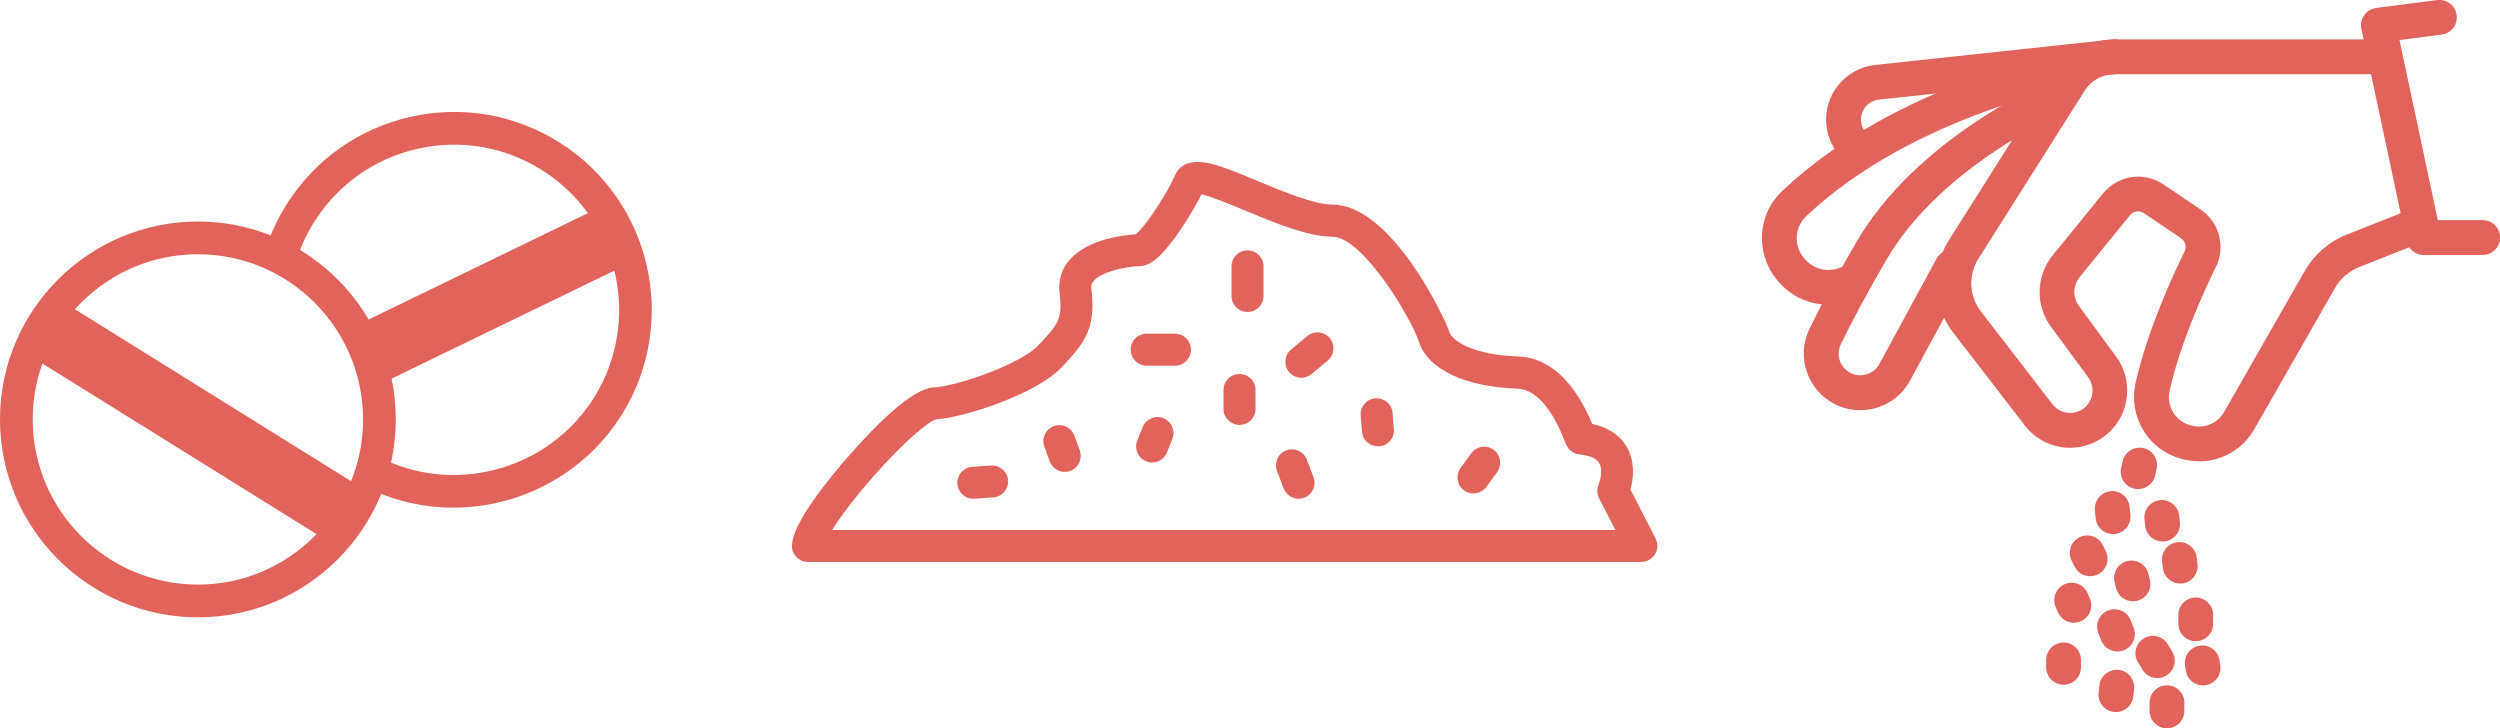
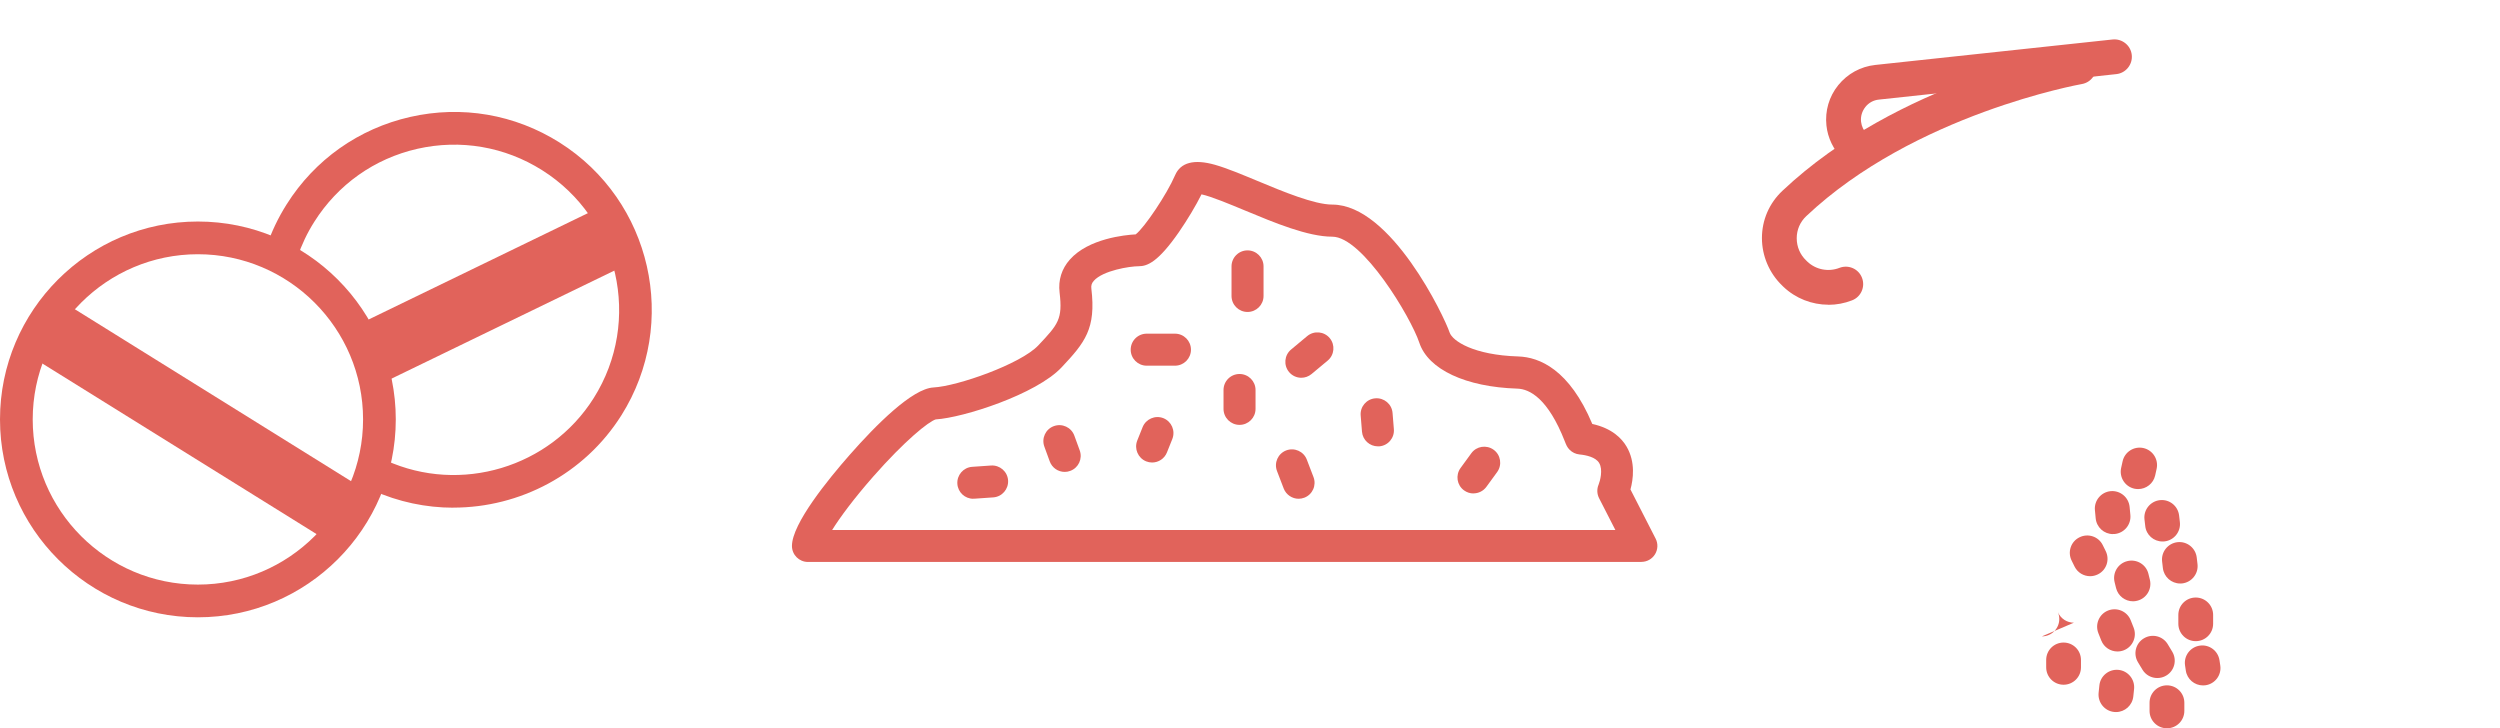
<svg xmlns="http://www.w3.org/2000/svg" viewBox="0 0 324.8 94.62" data-name="Calque 1" id="Calque_1">
  <defs>
    <style>
      .cls-1 {
        fill: #e1635b;
      }
    </style>
  </defs>
  <g>
    <path d="M25.71,80.2c-14.17,0-25.71-11.53-25.71-25.71s11.53-25.71,25.71-25.71,25.71,11.53,25.71,25.71-11.53,25.71-25.71,25.71ZM25.71,33.03c-11.83,0-21.46,9.63-21.46,21.46s9.63,21.46,21.46,21.46,21.46-9.63,21.46-21.46-9.63-21.46-21.46-21.46Z" class="cls-1" />
    <path d="M43.61,70.21c-.76,0-1.5-.21-2.16-.62L5.49,47.22c-.93-.58-1.58-1.49-1.83-2.56-.25-1.07-.07-2.17.51-3.1.58-.93,1.49-1.58,2.56-1.83,1.07-.25,2.17-.07,3.1.51l35.95,22.38c.93.58,1.58,1.49,1.83,2.56.25,1.07.07,2.17-.51,3.1h0c-.58.93-1.49,1.58-2.56,1.83-.31.07-.63.11-.94.11Z" class="cls-1" />
    <path d="M58.91,65.96c-3.55,0-7.13-.74-10.53-2.27-1.07-.48-1.54-1.74-1.05-2.81s1.74-1.54,2.81-1.06c9.7,4.4,21.31.92,27-8.11,6.31-10.01,3.3-23.29-6.71-29.6-4.85-3.06-10.6-4.04-16.19-2.78-5.59,1.27-10.35,4.64-13.41,9.49-.92,1.45-1.65,3-2.2,4.61-.37,1.11-1.58,1.71-2.69,1.33-1.11-.37-1.71-1.58-1.33-2.69.65-1.93,1.53-3.78,2.63-5.52,3.66-5.81,9.37-9.84,16.06-11.36,6.7-1.52,13.58-.34,19.39,3.32,11.99,7.56,15.59,23.46,8.04,35.45-4.83,7.66-13.21,11.99-21.82,11.99Z" class="cls-1" />
    <path d="M49.12,49.82c-.79,0-1.54-.44-1.91-1.2-.43-.89-.18-1.94.55-2.55-.77,0-1.55-.44-1.92-1.2-.51-1.05-.07-2.32.98-2.84l29.75-14.43c.99-.48,2.1-.54,3.14-.19s1.87,1.1,2.35,2.09c.99,2.04.13,4.5-1.9,5.49l-30.11,14.6c-.3.14-.61.21-.92.21Z" class="cls-1" />
  </g>
  <g>
    <path d="M213.26,73.01h-108.29c-1.15,0-2.08-.93-2.08-2.08,0-2.88,4.69-8.63,7.48-11.81,3.45-3.93,8.15-8.63,10.9-8.78,3.12-.16,11.33-3.04,13.62-5.46,2.58-2.74,3.19-3.39,2.77-6.89-.19-1.59.27-3.07,1.34-4.27,2.42-2.73,7.17-3.2,8.55-3.27,1.14-.87,4.07-5.24,5.11-7.67.72-1.68,2.47-2.14,5.19-1.37,1.55.44,3.48,1.25,5.53,2.1,3.28,1.37,7.37,3.07,9.71,3.07,7.66,0,14.59,14.64,15.24,16.61.37,1.11,3.12,2.94,8.92,3.12,2.77.09,6.65,1.7,9.62,8.77,2.55.56,3.83,1.87,4.46,2.95,1.18,2.01.85,4.28.5,5.56l3.27,6.39c.33.64.3,1.41-.08,2.03-.38.62-1.05.99-1.77.99ZM108.12,68.86h101.75l-2.12-4.14c-.28-.55-.3-1.2-.06-1.76.18-.44.6-1.94.07-2.81-.45-.75-1.64-1.02-2.57-1.11-.48-.05-.92-.26-1.26-.6-.33-.33-.45-.64-.63-1.1-2.18-5.57-4.56-6.8-6.17-6.85-6.7-.21-11.58-2.49-12.73-5.96-1.11-3.33-7.38-13.78-11.31-13.78-3.17,0-7.49-1.8-11.31-3.39-1.92-.8-4.44-1.85-5.68-2.11-.71,1.43-1.84,3.32-2.94,4.91-2.7,3.89-4.1,4.43-5.22,4.43-1.18,0-4.65.56-5.83,1.89-.28.31-.37.61-.32,1.02.62,5.2-.82,6.99-3.87,10.23-3.29,3.5-12.76,6.54-16.35,6.76-.91.27-3.99,2.73-8.14,7.45-2.52,2.87-4.29,5.27-5.32,6.92ZM147.94,30.44s-.04,0-.06,0c.04,0,.06,0,.06,0Z" class="cls-1" />
    <path d="M126.45,64.8c-1.08,0-1.99-.83-2.07-1.93-.08-1.14.78-2.14,1.92-2.22l2.45-.17c1.14-.08,2.14.78,2.22,1.92.08,1.14-.78,2.14-1.92,2.22l-2.45.17c-.05,0-.1,0-.15,0Z" class="cls-1" />
    <path d="M138.33,61.31c-.85,0-1.64-.52-1.95-1.37l-.7-1.92c-.39-1.08.16-2.27,1.24-2.66,1.08-.39,2.27.16,2.66,1.24l.7,1.92c.39,1.08-.16,2.27-1.24,2.66-.23.09-.47.13-.71.13Z" class="cls-1" />
    <path d="M152.65,47.51h-3.67c-1.15,0-2.08-.93-2.08-2.08s.93-2.08,2.08-2.08h3.67c1.15,0,2.08.93,2.08,2.08s-.93,2.08-2.08,2.08Z" class="cls-1" />
    <path d="M149.68,60.09c-.26,0-.52-.05-.77-.15-1.06-.43-1.58-1.63-1.16-2.7l.7-1.75c.43-1.06,1.63-1.58,2.7-1.16,1.06.43,1.58,1.63,1.16,2.7l-.7,1.75c-.32.81-1.1,1.31-1.93,1.31Z" class="cls-1" />
    <path d="M162.08,40.53c-1.15,0-2.08-.93-2.08-2.08v-3.84c0-1.15.93-2.08,2.08-2.08s2.08.93,2.08,2.08v3.84c0,1.15-.93,2.08-2.08,2.08Z" class="cls-1" />
    <path d="M169.07,49.08c-.59,0-1.19-.25-1.6-.75-.73-.88-.61-2.19.27-2.92l2.1-1.75c.88-.73,2.19-.61,2.92.27.73.88.61,2.19-.27,2.92l-2.1,1.75c-.39.32-.86.48-1.33.48Z" class="cls-1" />
    <path d="M161.04,55.2c-1.15,0-2.08-.93-2.08-2.08v-2.45c0-1.15.93-2.08,2.08-2.08s2.08.93,2.08,2.08v2.45c0,1.15-.93,2.08-2.08,2.08Z" class="cls-1" />
    <path d="M168.72,64.8c-.83,0-1.62-.51-1.94-1.33l-.87-2.27c-.41-1.07.12-2.27,1.19-2.68,1.07-.41,2.27.12,2.68,1.19l.87,2.27c.41,1.07-.12,2.27-1.19,2.68-.24.09-.5.14-.74.14Z" class="cls-1" />
    <path d="M179.02,57.99c-1.07,0-1.98-.82-2.07-1.9l-.17-2.1c-.1-1.14.75-2.15,1.9-2.24,1.14-.09,2.15.75,2.24,1.9l.17,2.1c.1,1.14-.75,2.15-1.9,2.24-.06,0-.12,0-.17,0Z" class="cls-1" />
    <path d="M191.43,64.11c-.42,0-.85-.13-1.22-.4-.93-.67-1.13-1.97-.46-2.9l1.4-1.92c.67-.93,1.97-1.13,2.9-.46.93.67,1.13,1.97.46,2.9l-1.4,1.92c-.41.56-1.04.85-1.68.85Z" class="cls-1" />
  </g>
  <g>
-     <path d="M322.54,33.13h-7.66c-1.07,0-1.99-.75-2.21-1.79l-5.88-27.59c-.13-.62,0-1.26.37-1.78.37-.52.93-.85,1.56-.94l7.92-1.02c1.24-.16,2.37.71,2.53,1.95.16,1.24-.71,2.37-1.95,2.53l-5.48.71,4.98,23.4h5.83c1.25,0,2.26,1.01,2.26,2.26s-1.01,2.26-2.26,2.26Z" class="cls-1" />
-     <path d="M285.68,59.92c-.74,0-1.48-.1-2.22-.3l-.15-.04c-4.26-1.18-6.83-5.5-5.85-9.84,1.49-6.63,4.63-13.54,6.36-17.07.3-.6.1-1.34-.46-1.72l-4.83-3.26c-.58-.39-1.36-.28-1.8.27l-6.54,8.03c-.89,1.09-.93,2.64-.09,3.77l4.83,6.57c2.2,2.98,1.84,7.18-.82,9.75-1.52,1.47-3.6,2.22-5.7,2.07-2.11-.15-4.05-1.2-5.34-2.87l-9.31-12.07c-2.68-3.47-2.9-8.3-.56-12.01l13.82-21.85c1.68-2.65,4.55-4.23,7.69-4.23h34.81c1.25,0,2.26,1.01,2.26,2.26s-1.01,2.26-2.26,2.26h-34.81c-1.58,0-3.02.8-3.86,2.13l-13.82,21.85c-1.33,2.11-1.21,4.85.32,6.83l9.31,12.07c.51.66,1.25,1.06,2.09,1.12.83.06,1.63-.23,2.23-.81,1.04-1.01,1.18-2.65.32-3.81l-4.83-6.56c-2.06-2.79-1.96-6.62.23-9.31l6.54-8.03c1.93-2.37,5.3-2.87,7.84-1.16l4.83,3.26c2.42,1.63,3.27,4.84,1.98,7.46-1.65,3.35-4.62,9.89-6.01,16.07-.45,1.98.72,3.95,2.66,4.49l.15.04c1.66.46,3.41-.26,4.27-1.76l10.48-18.33c1.22-2.13,3.14-3.8,5.42-4.7l8.19-3.24c1.16-.46,2.48.11,2.93,1.27.46,1.16-.11,2.48-1.27,2.93l-8.19,3.24c-1.33.52-2.45,1.5-3.16,2.74l-10.48,18.33c-1.5,2.63-4.27,4.18-7.18,4.18Z" class="cls-1" />
    <path d="M240.95,21.25c-.58,0-1.15-.22-1.59-.65-1.16-1.15-1.9-2.68-2.07-4.3-.2-1.89.34-3.76,1.54-5.24,1.2-1.48,2.9-2.41,4.79-2.62l30.85-3.31c1.24-.13,2.36.77,2.49,2.01.13,1.24-.77,2.36-2.01,2.49l-30.85,3.31c-.69.07-1.32.41-1.75.96s-.64,1.22-.56,1.92c.07.6.33,1.15.76,1.57.89.88.89,2.31.02,3.2-.44.45-1.02.67-1.61.67Z" class="cls-1" />
-     <path d="M241.68,53.29c-1.05,0-2.11-.23-3.12-.7-1.79-.84-3.13-2.33-3.79-4.19-.66-1.85-.55-3.85.29-5.62,1.44-3,3.48-6.79,6.08-11.26,7.69-13.26,23.62-20.31,24.3-20.61,1.14-.5,2.48.03,2.98,1.17.5,1.14-.02,2.48-1.17,2.98-.17.07-15.26,6.78-22.19,18.73-2.53,4.37-4.52,8.05-5.91,10.95-.32.67-.36,1.44-.11,2.14.25.71.77,1.29,1.46,1.61,1.35.63,2.96.11,3.67-1.2l7.42-13.67c.6-1.1,1.97-1.5,3.07-.91,1.1.6,1.5,1.97.91,3.07l-7.42,13.67c-1.32,2.44-3.84,3.84-6.46,3.84Z" class="cls-1" />
    <path d="M237.56,39.59c-2.15,0-4.27-.81-5.88-2.35l-.13-.13c-1.68-1.61-2.64-3.86-2.64-6.18,0-2.35.95-4.53,2.66-6.14,15.05-14.2,37.19-18.16,38.13-18.32,1.23-.21,2.4.61,2.61,1.84.21,1.23-.61,2.4-1.84,2.61h0c-.22.04-21.76,3.91-35.8,17.16-.8.75-1.24,1.77-1.24,2.87,0,1.1.43,2.13,1.23,2.89l.14.14c1.11,1.06,2.75,1.38,4.18.82,1.17-.45,2.48.12,2.93,1.29.45,1.16-.12,2.48-1.29,2.93-.99.39-2.04.58-3.07.58Z" class="cls-1" />
    <path d="M277.79,63.54c-.16,0-.33-.02-.49-.05-1.22-.27-1.99-1.48-1.72-2.7l.19-.86c.27-1.22,1.48-1.99,2.7-1.72,1.22.27,1.99,1.48,1.72,2.7l-.19.86c-.23,1.05-1.17,1.77-2.21,1.77Z" class="cls-1" />
    <path d="M280.95,70.35c-1.14,0-2.12-.85-2.24-2.01l-.1-.86c-.14-1.24.76-2.36,2-2.5,1.25-.14,2.36.76,2.5,2l.1.86c.14,1.24-.76,2.36-2,2.5-.09,0-.17.01-.25.01Z" class="cls-1" />
    <path d="M274.52,69.39c-1.16,0-2.14-.88-2.25-2.06l-.1-1.06c-.11-1.24.8-2.34,2.05-2.46,1.24-.11,2.34.8,2.46,2.05l.1,1.06c.11,1.24-.8,2.34-2.05,2.46-.07,0-.14,0-.21,0Z" class="cls-1" />
    <path d="M271.55,74.86c-.83,0-1.63-.46-2.02-1.25l-.38-.77c-.56-1.12-.11-2.48,1.01-3.03,1.12-.56,2.48-.11,3.03,1.01l.38.77c.56,1.12.11,2.48-1.01,3.03-.33.16-.67.24-1.01.24Z" class="cls-1" />
    <path d="M277.11,78.12c-1.01,0-1.93-.69-2.19-1.71l-.19-.77c-.3-1.21.43-2.44,1.65-2.74,1.21-.3,2.44.43,2.74,1.64l.19.77c.3,1.21-.43,2.44-1.65,2.74-.18.05-.37.07-.55.07Z" class="cls-1" />
    <path d="M283.25,75.81c-1.14,0-2.12-.86-2.25-2.01l-.1-.86c-.14-1.24.76-2.36,2-2.5,1.24-.14,2.36.76,2.5,2l.1.86c.14,1.24-.76,2.36-2,2.5-.08,0-.17.01-.25.01Z" class="cls-1" />
    <path d="M285.27,83.3c-1.25,0-2.26-1.01-2.26-2.26v-1.15c0-1.25,1.01-2.26,2.26-2.26s2.26,1.01,2.26,2.26v1.15c0,1.25-1.01,2.26-2.26,2.26Z" class="cls-1" />
-     <path d="M269.44,80.9c-.88,0-1.71-.51-2.08-1.37l-.29-.67c-.49-1.15.04-2.48,1.19-2.97,1.15-.49,2.48.04,2.97,1.19l.29.67c.49,1.15-.04,2.48-1.19,2.97-.29.12-.59.18-.89.18Z" class="cls-1" />
+     <path d="M269.44,80.9c-.88,0-1.71-.51-2.08-1.37l-.29-.67l.29.67c.49,1.15-.04,2.48-1.19,2.97-.29.12-.59.18-.89.18Z" class="cls-1" />
    <path d="M275.1,84.64c-.9,0-1.75-.54-2.1-1.42l-.38-.96c-.46-1.16.1-2.48,1.26-2.94,1.16-.46,2.48.1,2.94,1.26l.38.96c.46,1.16-.1,2.48-1.26,2.94-.28.11-.56.16-.84.16Z" class="cls-1" />
    <path d="M280.28,88.09c-.77,0-1.52-.39-1.94-1.1l-.58-.96c-.64-1.07-.3-2.46.78-3.1,1.07-.64,2.46-.3,3.1.78l.58.96c.64,1.07.3,2.46-.78,3.1-.36.22-.77.32-1.16.32Z" class="cls-1" />
    <path d="M286.22,89.05c-1.11,0-2.08-.81-2.24-1.94l-.1-.67c-.18-1.24.68-2.38,1.92-2.56,1.24-.18,2.38.68,2.56,1.92l.1.67c.18,1.24-.68,2.38-1.92,2.56-.11.02-.22.02-.32.02Z" class="cls-1" />
    <path d="M281.53,94.62c-1.25,0-2.26-1.01-2.26-2.26v-1.06c0-1.25,1.01-2.26,2.26-2.26s2.26,1.01,2.26,2.26v1.06c0,1.25-1.01,2.26-2.26,2.26Z" class="cls-1" />
    <path d="M274.91,92.51c-.08,0-.15,0-.23-.01-1.24-.12-2.15-1.23-2.03-2.48l.1-.96c.12-1.24,1.23-2.15,2.48-2.03,1.24.12,2.15,1.23,2.03,2.48l-.1.96c-.12,1.17-1.1,2.04-2.25,2.04Z" class="cls-1" />
    <path d="M268.1,88.96c-1.25,0-2.26-1.01-2.26-2.26v-.96c0-1.25,1.01-2.26,2.26-2.26s2.26,1.01,2.26,2.26v.96c0,1.25-1.01,2.26-2.26,2.26Z" class="cls-1" />
  </g>
</svg>